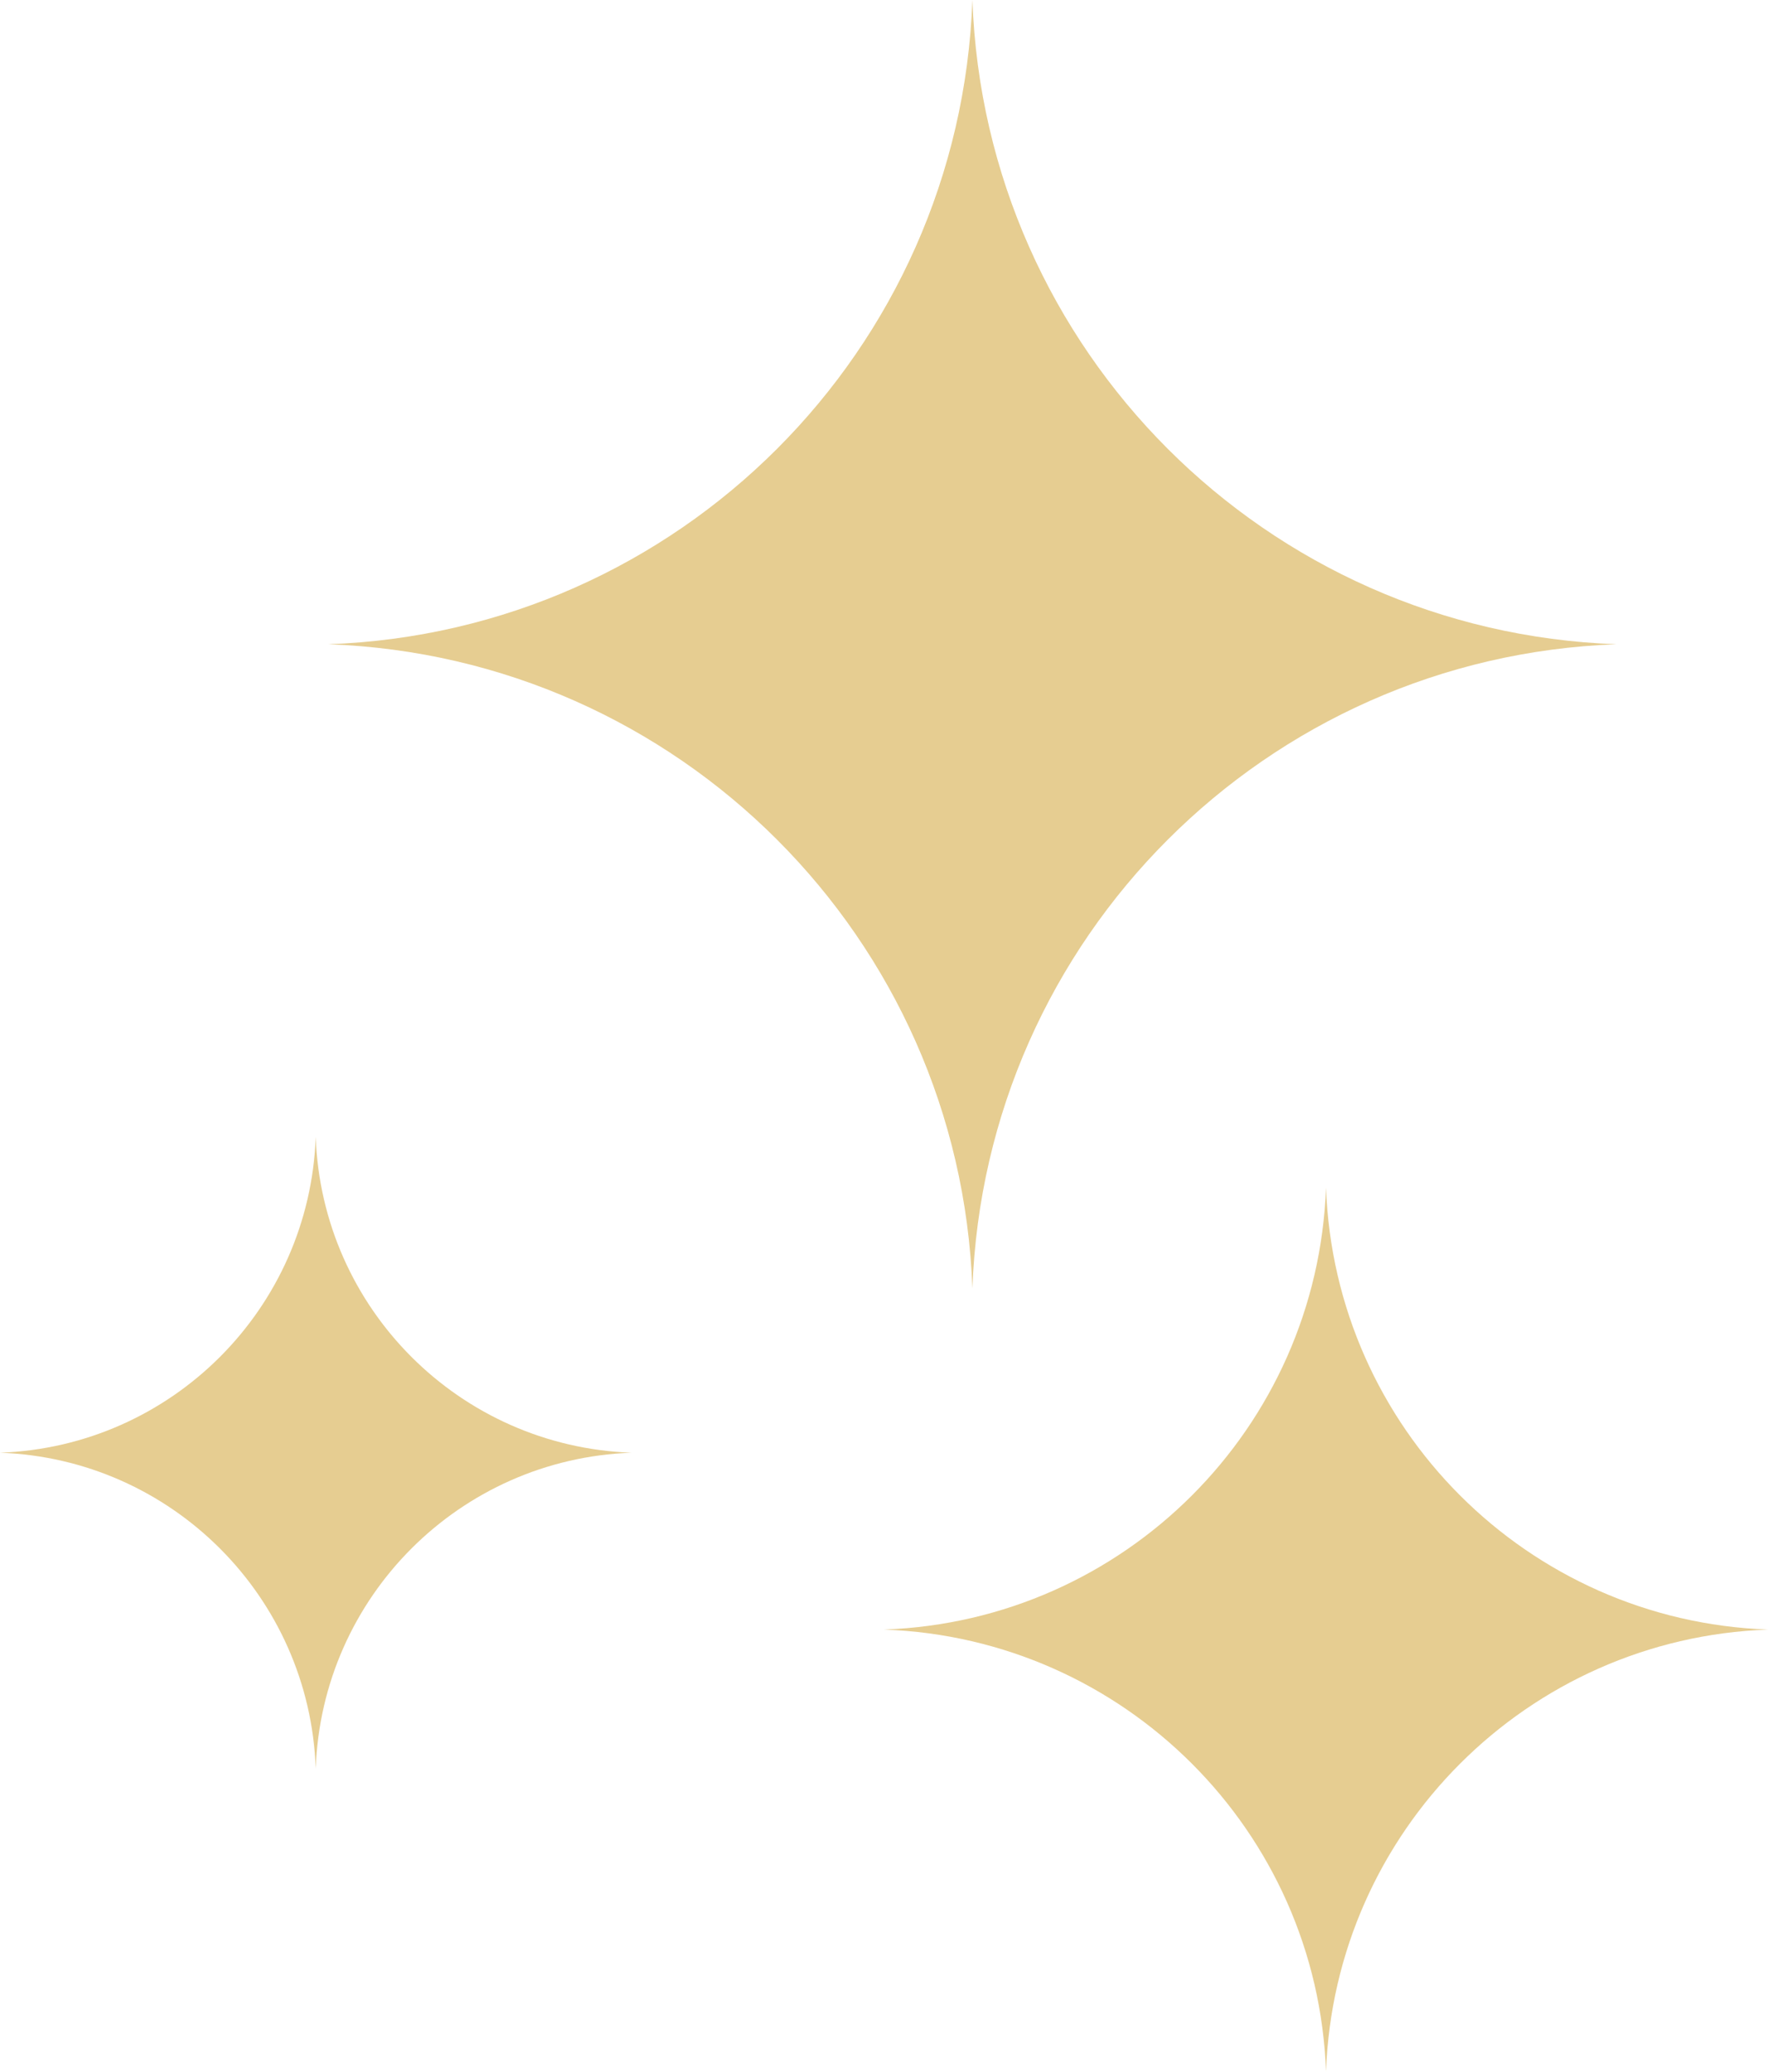
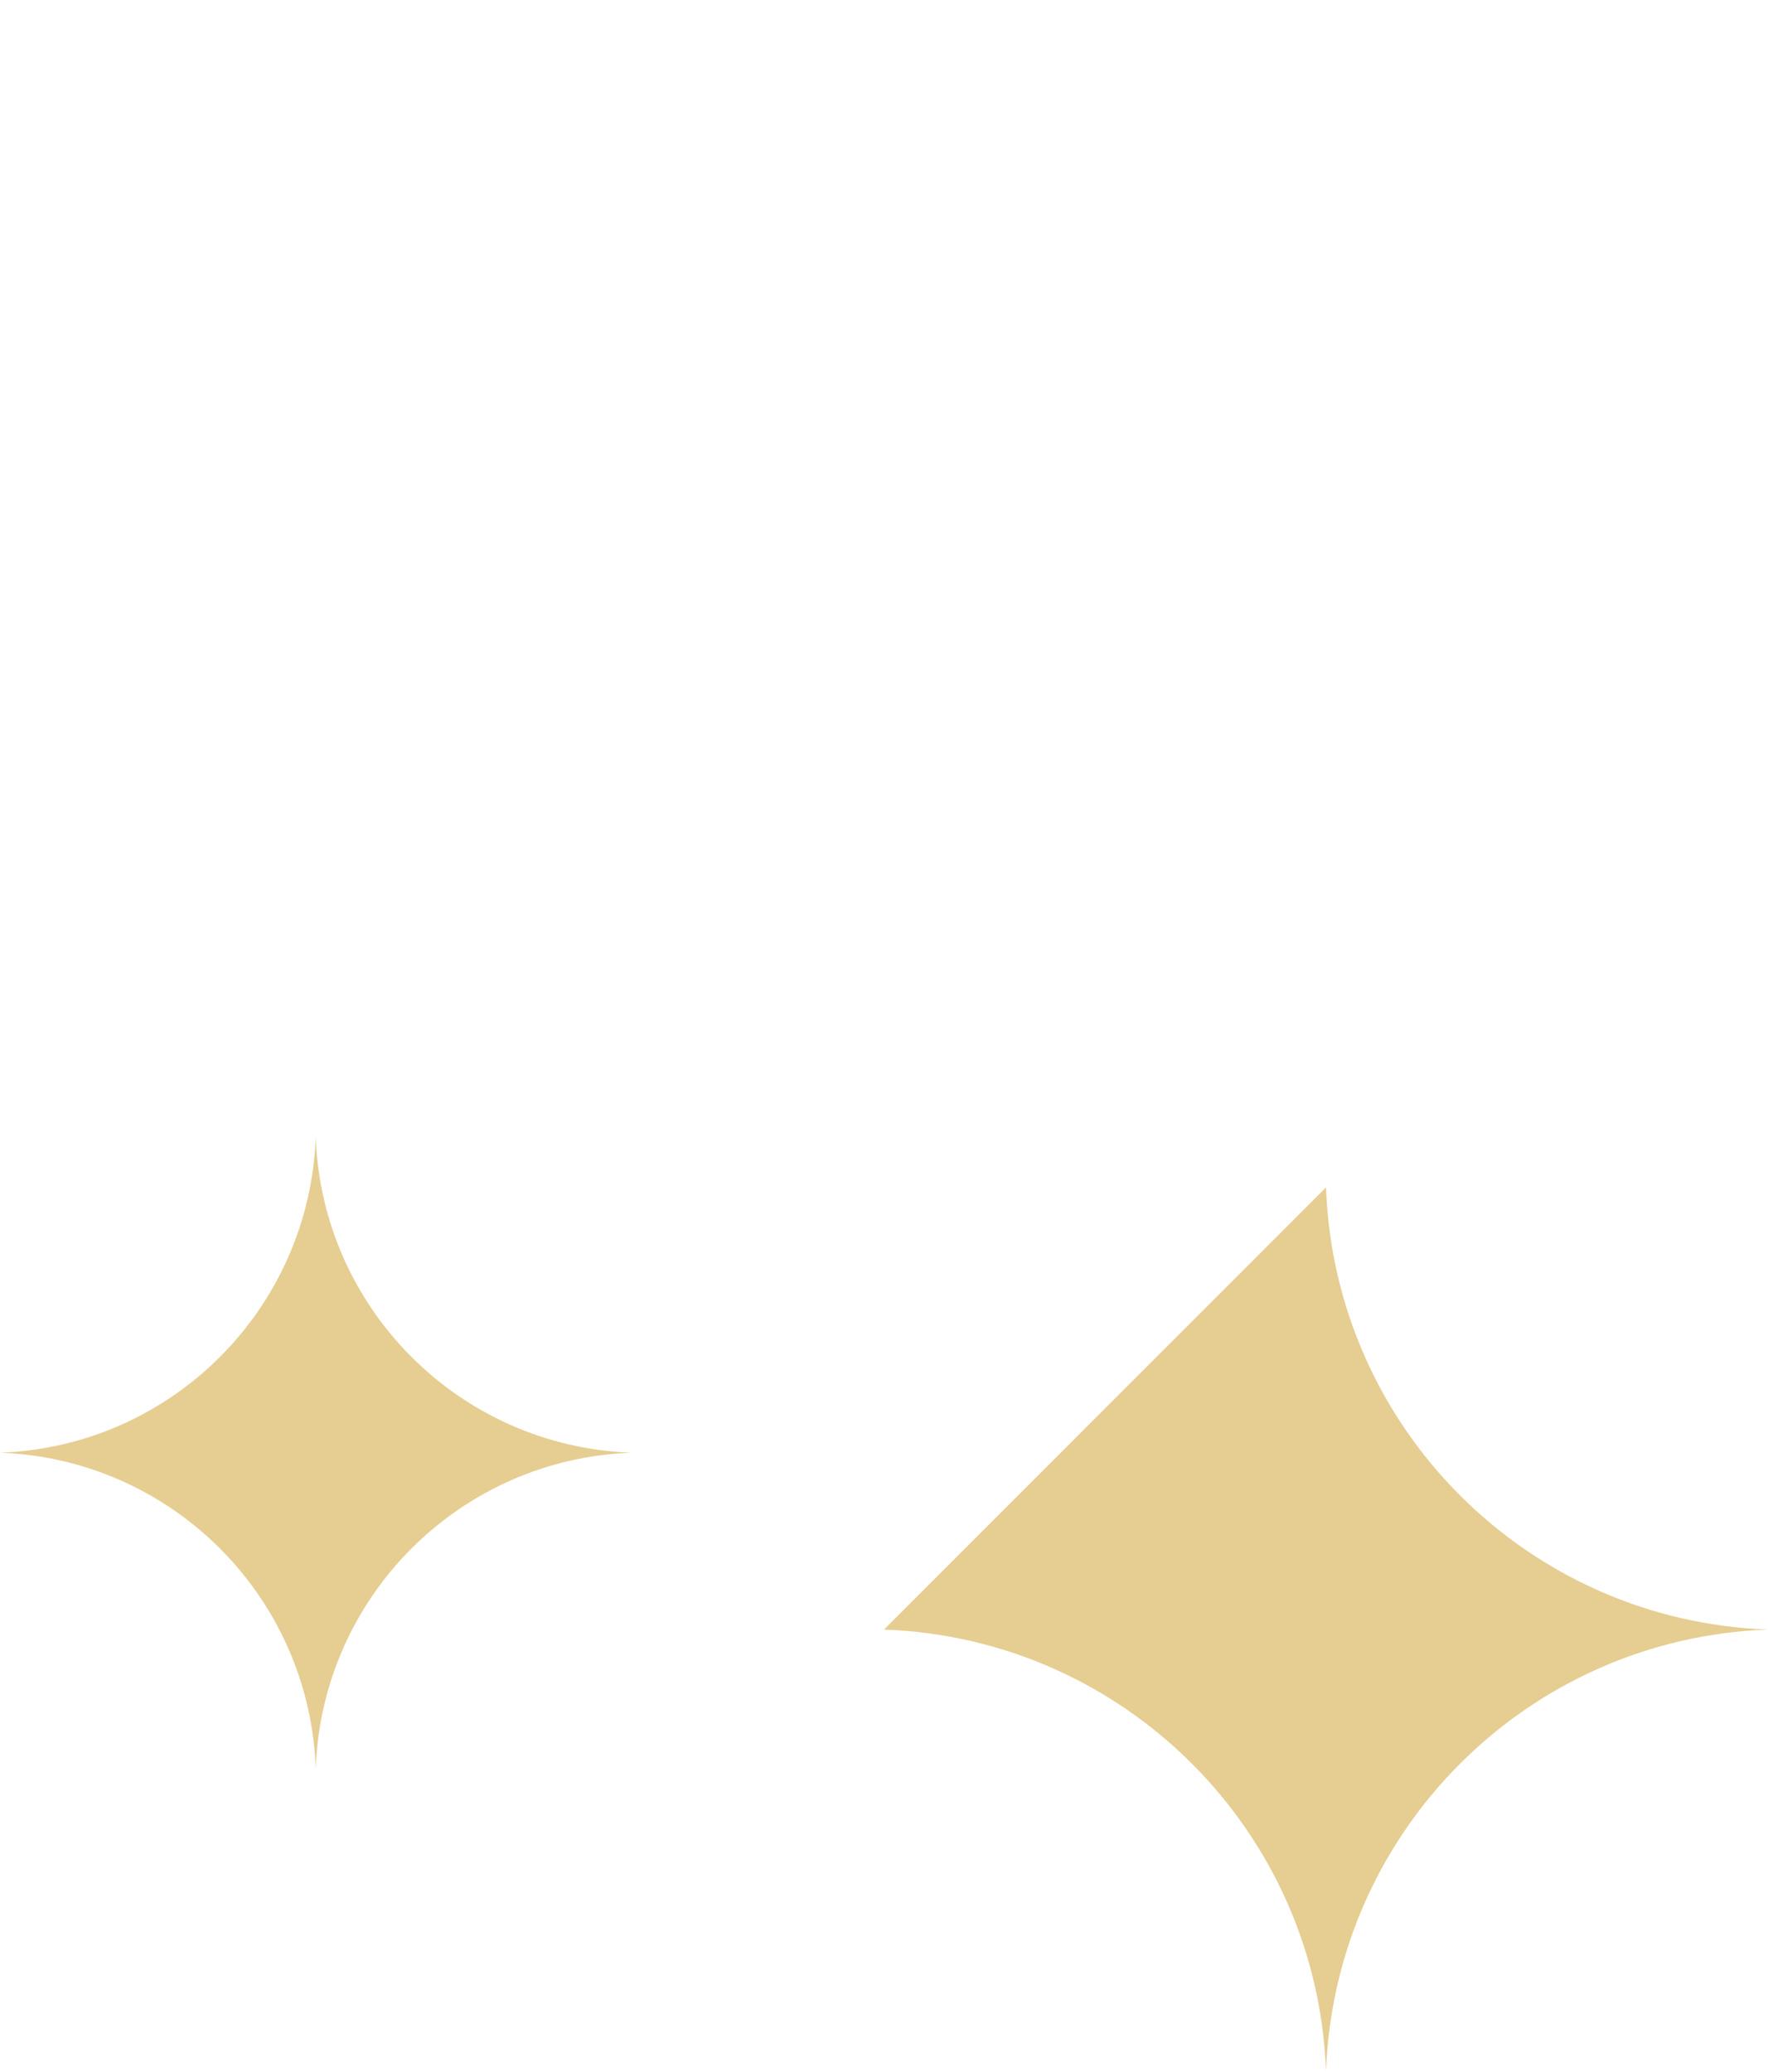
<svg xmlns="http://www.w3.org/2000/svg" width="70" height="82" viewBox="0 0 70 82" fill="none">
  <path d="M12.5 45C12.744 51.8 18.2 57.256 25 57.5C18.2 57.744 12.744 63.2 12.5 70C12.256 63.2 6.8 57.744 0 57.5C6.8 57.256 12.256 51.8 12.5 45Z" fill="#E6CD91" />
-   <path d="M38.5 0C38.998 13.872 50.128 25.002 64 25.5C50.128 25.998 38.998 37.128 38.5 51C38.002 37.128 26.872 25.998 13 25.5C26.872 25.002 38.002 13.872 38.5 0Z" fill="#E6CD91" />
-   <path d="M52.5 47C52.842 56.52 60.48 64.158 70 64.5C60.48 64.842 52.842 72.48 52.5 82C52.158 72.48 44.52 64.842 35 64.5C44.52 64.158 52.158 56.52 52.5 47Z" fill="#E6CD91" />
+   <path d="M52.5 47C52.842 56.52 60.48 64.158 70 64.5C60.48 64.842 52.842 72.48 52.5 82C52.158 72.48 44.52 64.842 35 64.5Z" fill="#E6CD91" />
</svg>